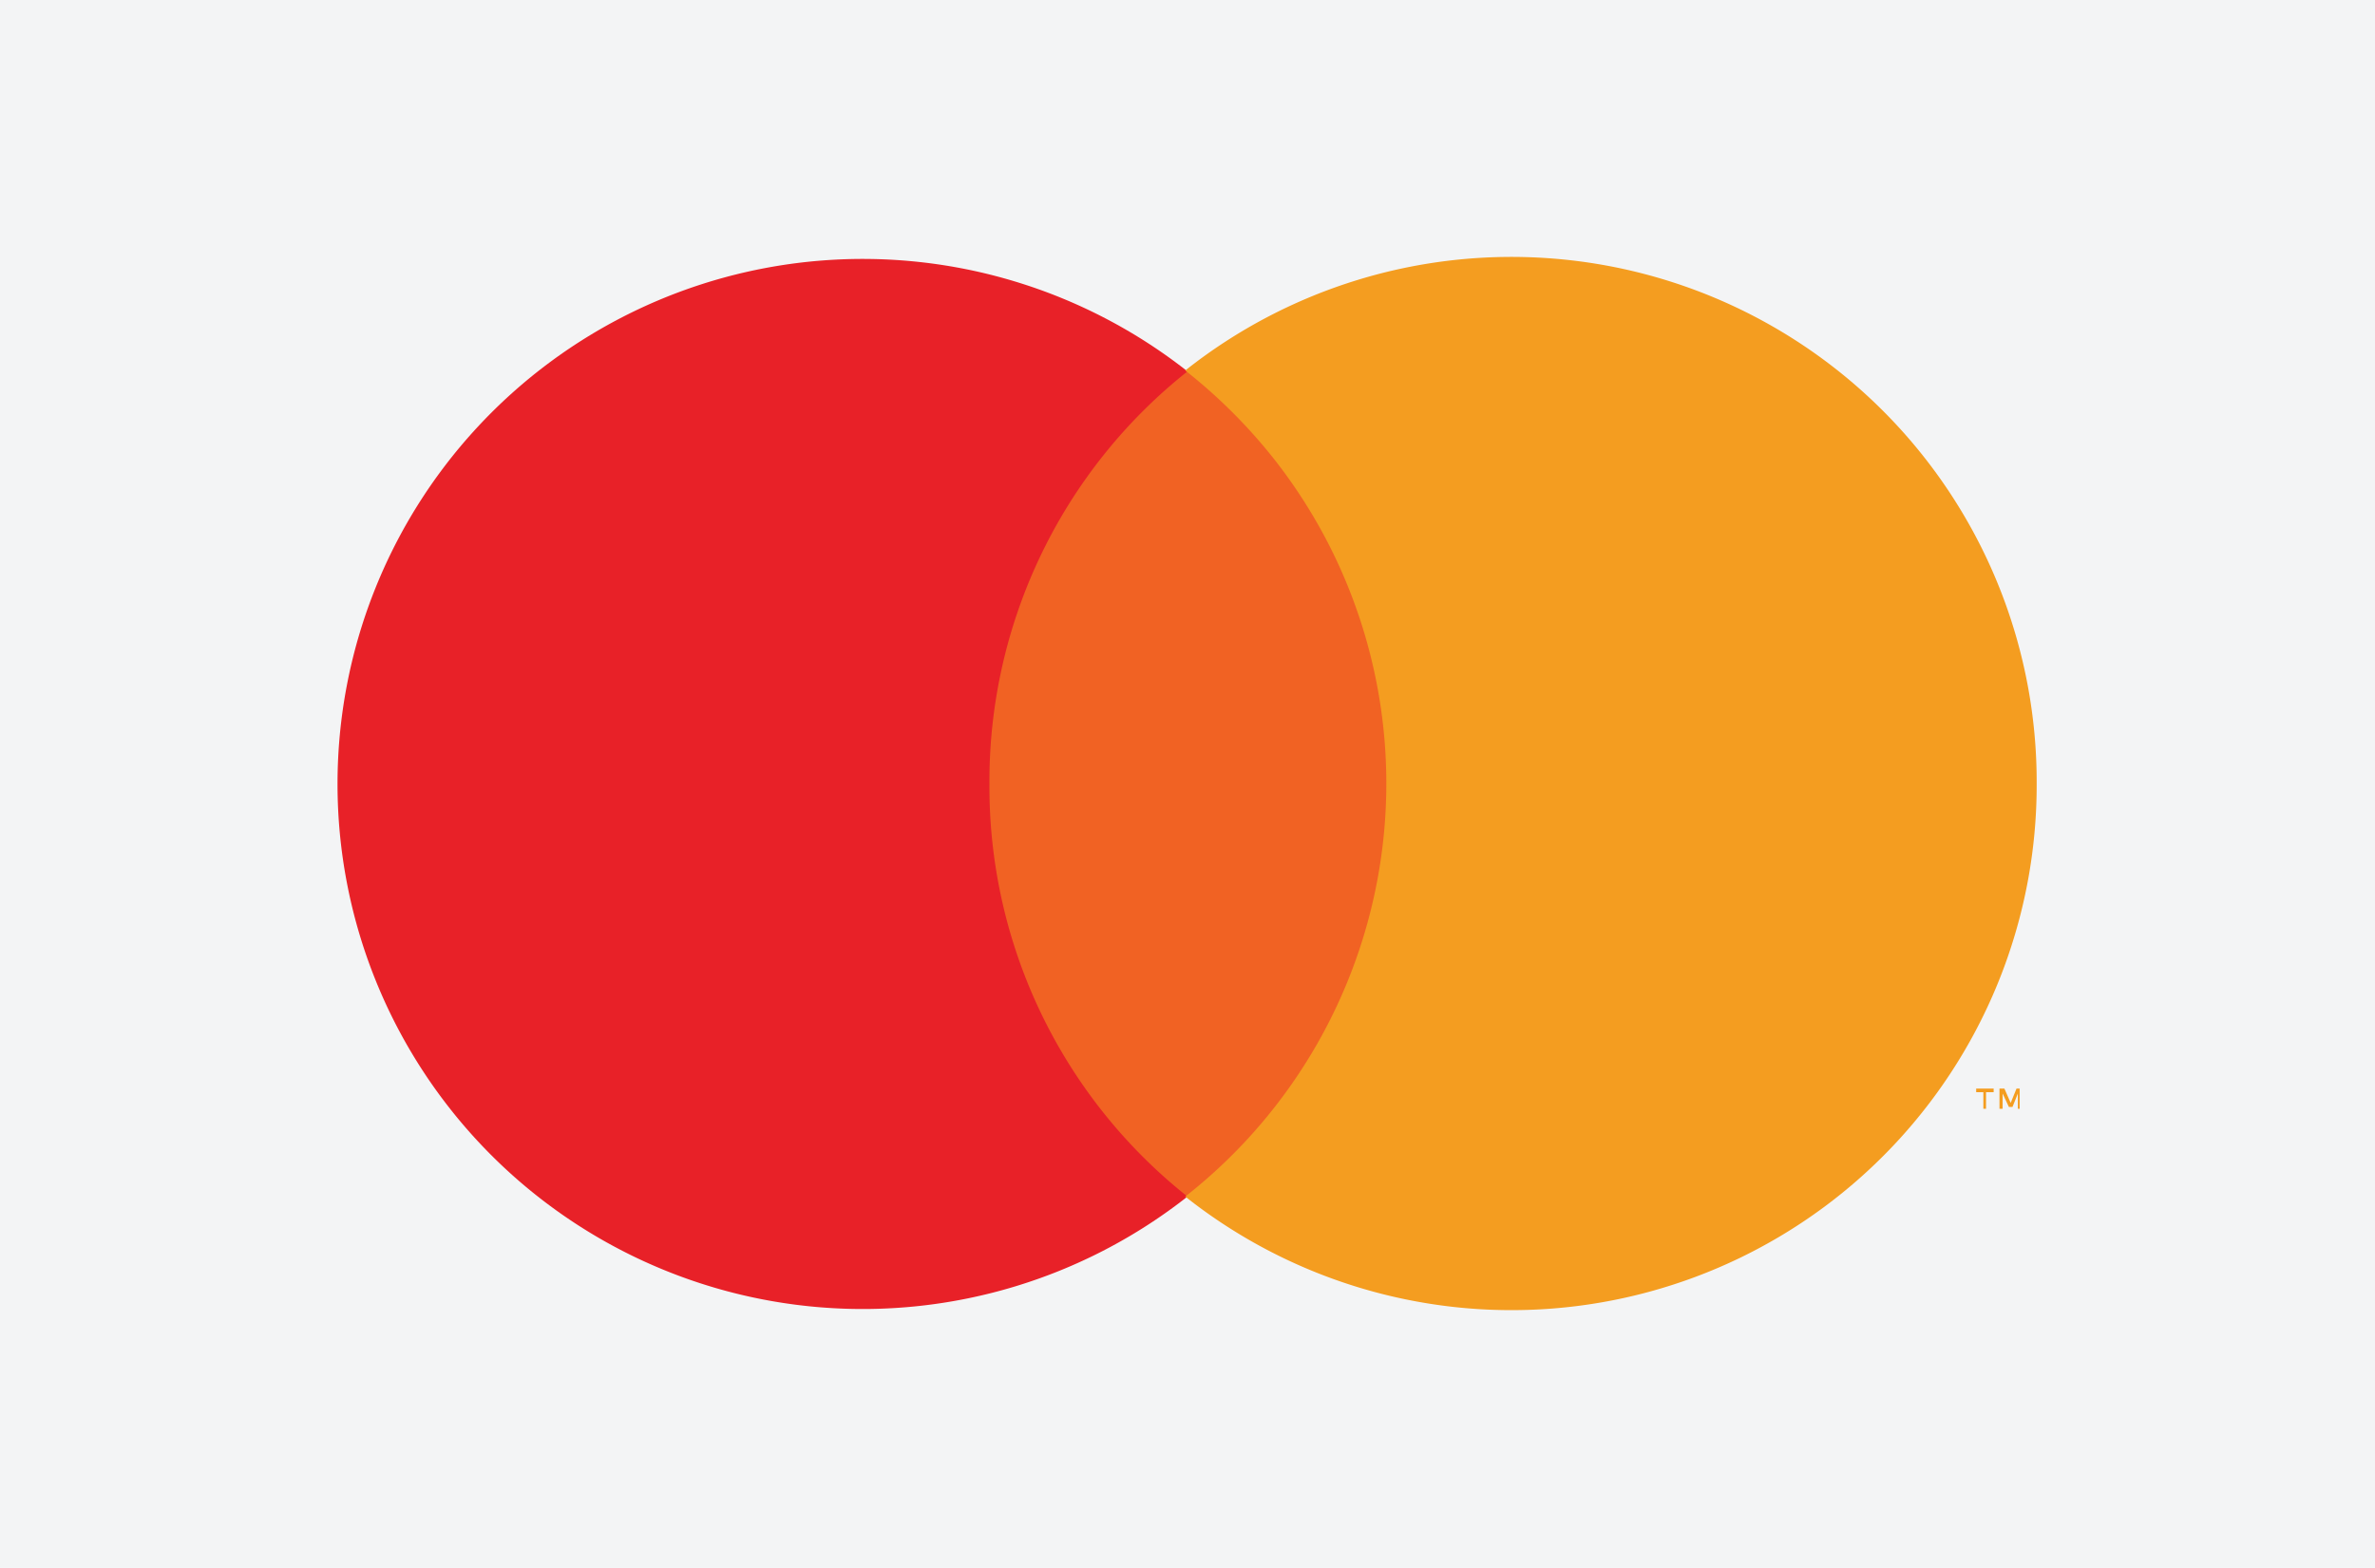
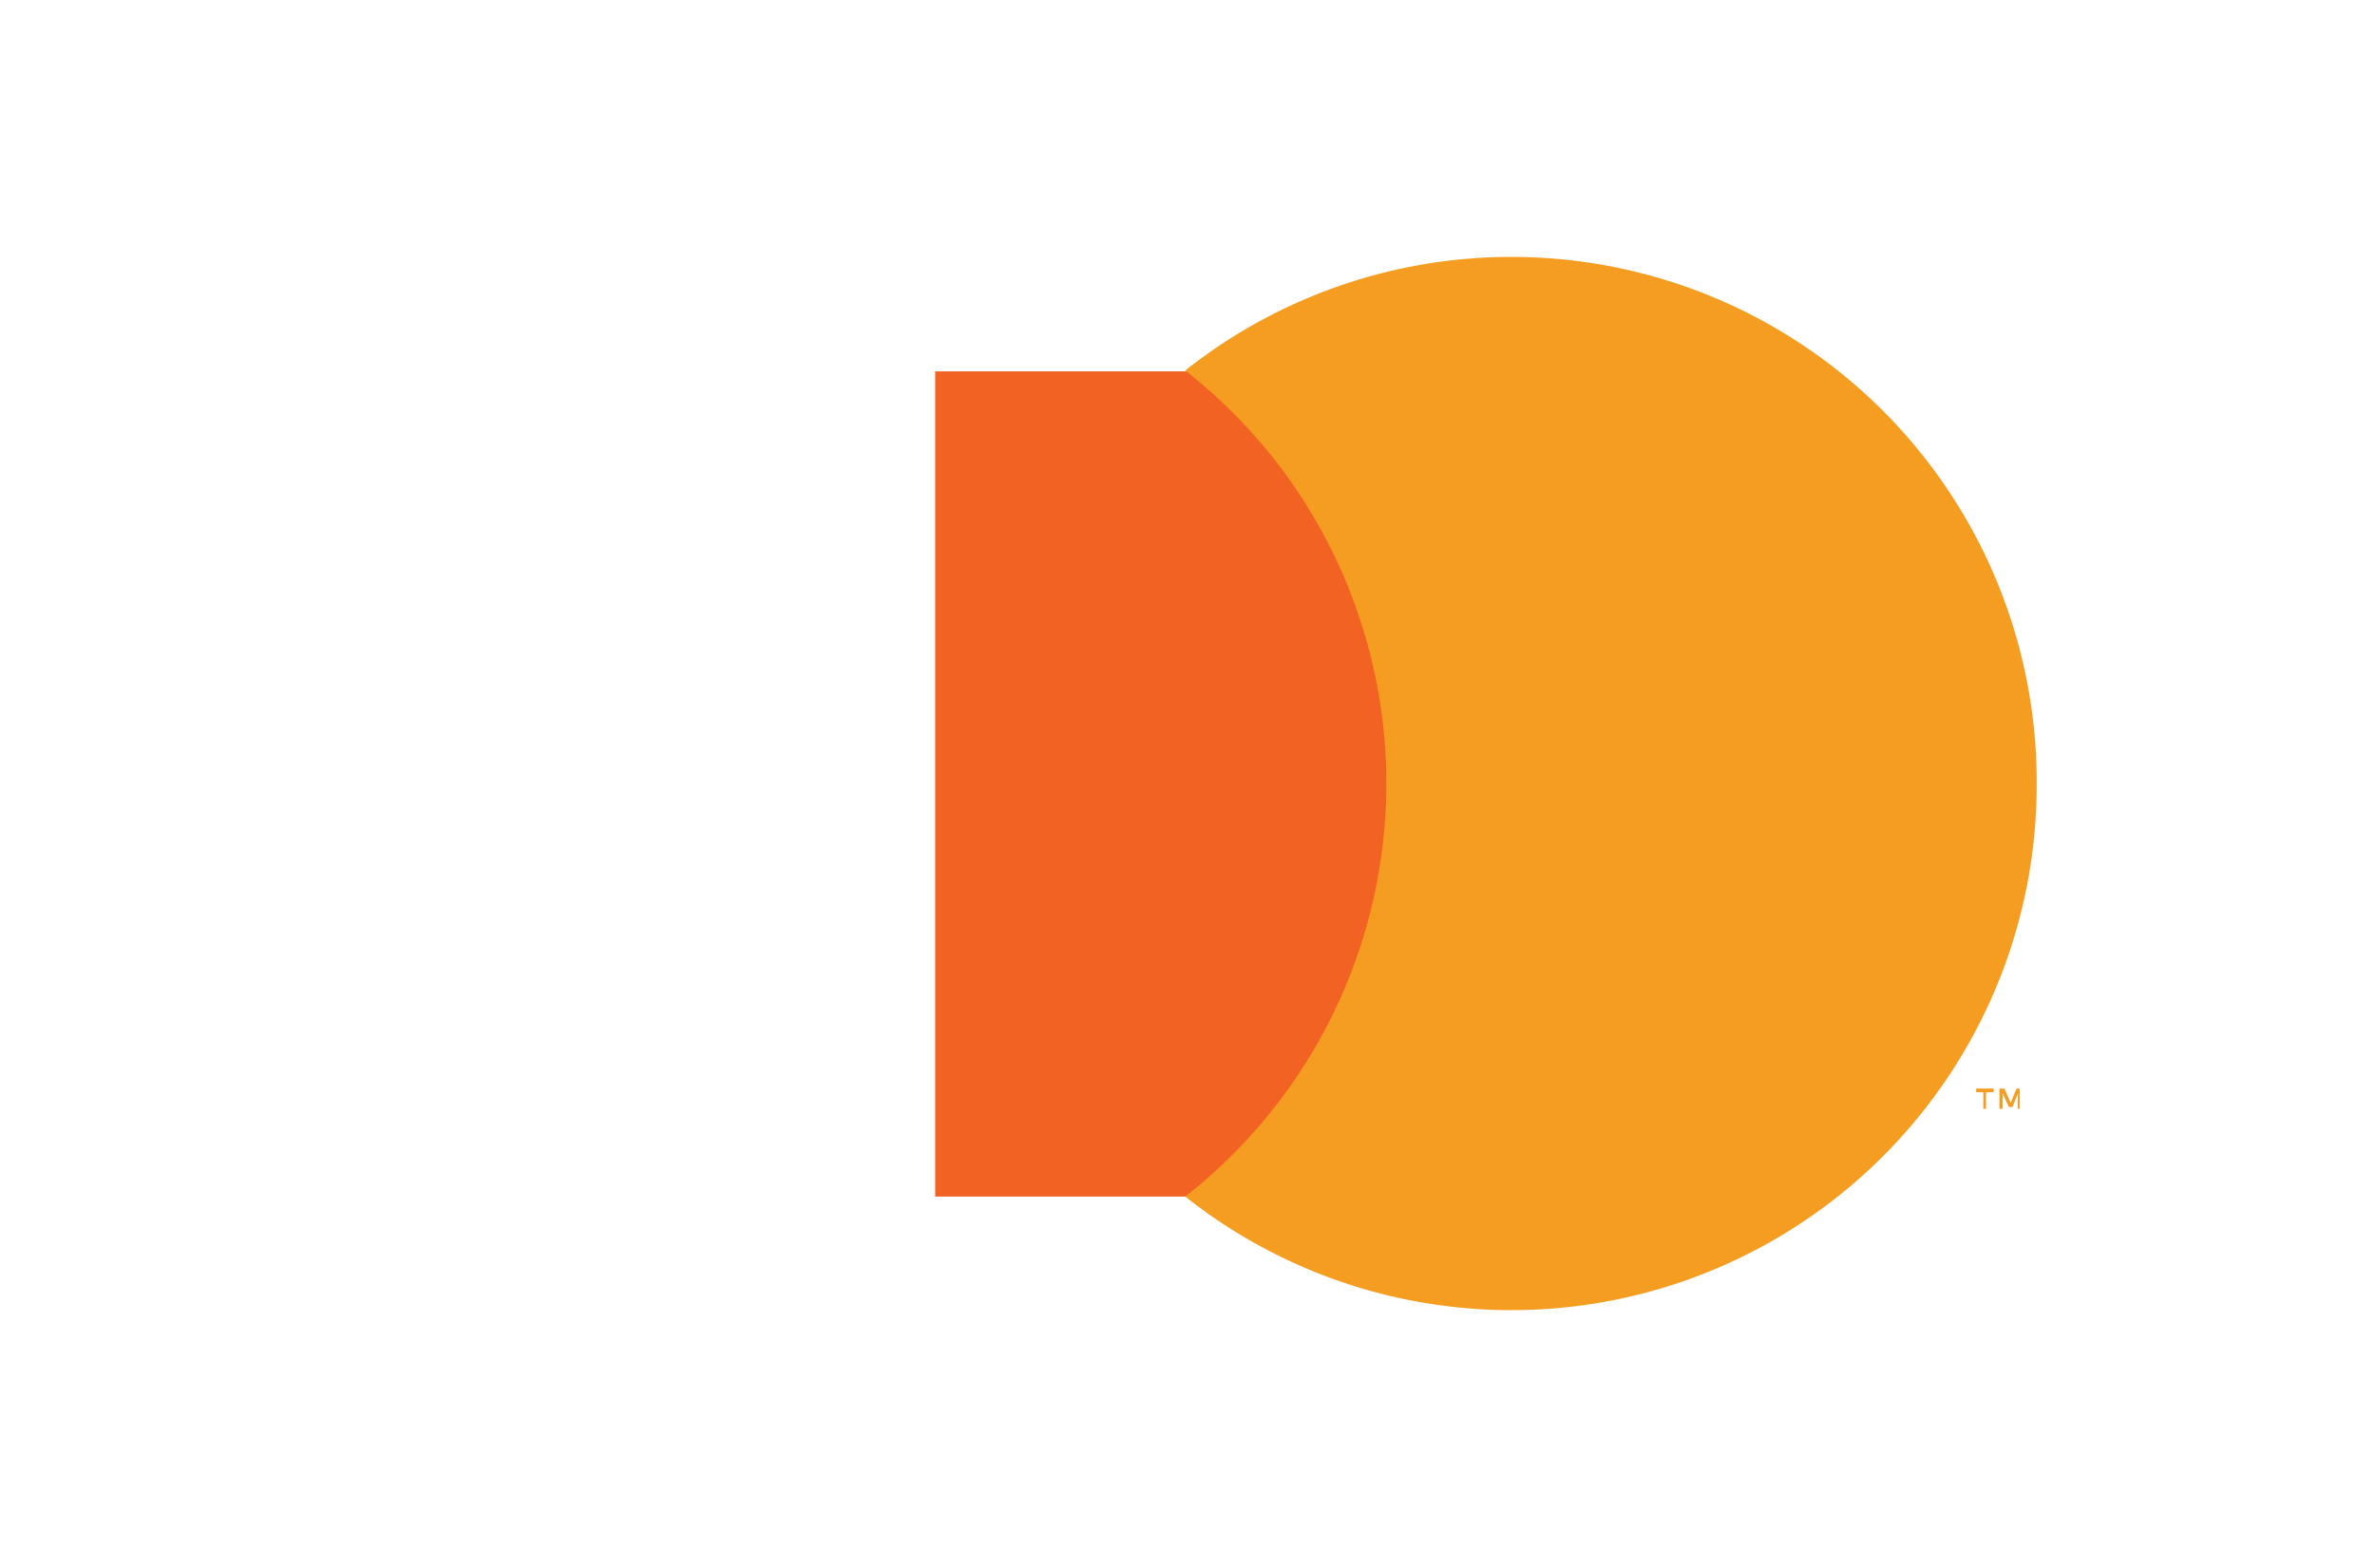
<svg xmlns="http://www.w3.org/2000/svg" id="Warstwa_1" data-name="Warstwa 1" viewBox="0 0 53 35">
  <defs>
    <style>.cls-1{fill:#f3f4f5;}.cls-2{opacity:0;}.cls-3{fill:#fff;}.cls-4{fill:#f16223;}.cls-5{fill:#e82128;}.cls-6{fill:#f49d20;}</style>
  </defs>
-   <rect class="cls-1" width="53" height="35" />
  <g class="cls-2">
    <rect class="cls-3" x="5.13" y="3.37" width="42.74" height="28.27" />
  </g>
  <rect class="cls-4" x="20.87" y="8.29" width="11.27" height="18.42" />
-   <path class="cls-5" d="M22.08,17.5A11.68,11.68,0,0,1,26.5,8.29a11.72,11.72,0,1,0,0,18.42A11.68,11.68,0,0,1,22.08,17.5Z" />
  <path class="cls-6" d="M44.32,24.75v-.37h.17V24.3H44.1v.08h.16v.37Zm.75,0V24.3H45l-.13.32-.14-.32h-.11v.45h.07v-.34l.14.3h.08l.12-.3v.34Z" />
-   <path class="cls-6" d="M45.45,17.5a11.72,11.72,0,0,1-19,9.21,11.72,11.72,0,0,0,2-16.44,11.91,11.91,0,0,0-2-2,11.72,11.72,0,0,1,19,9.21Z" />
+   <path class="cls-6" d="M45.45,17.5a11.72,11.72,0,0,1-19,9.21,11.72,11.72,0,0,0,2-16.44,11.91,11.91,0,0,0-2-2,11.72,11.72,0,0,1,19,9.21" />
</svg>